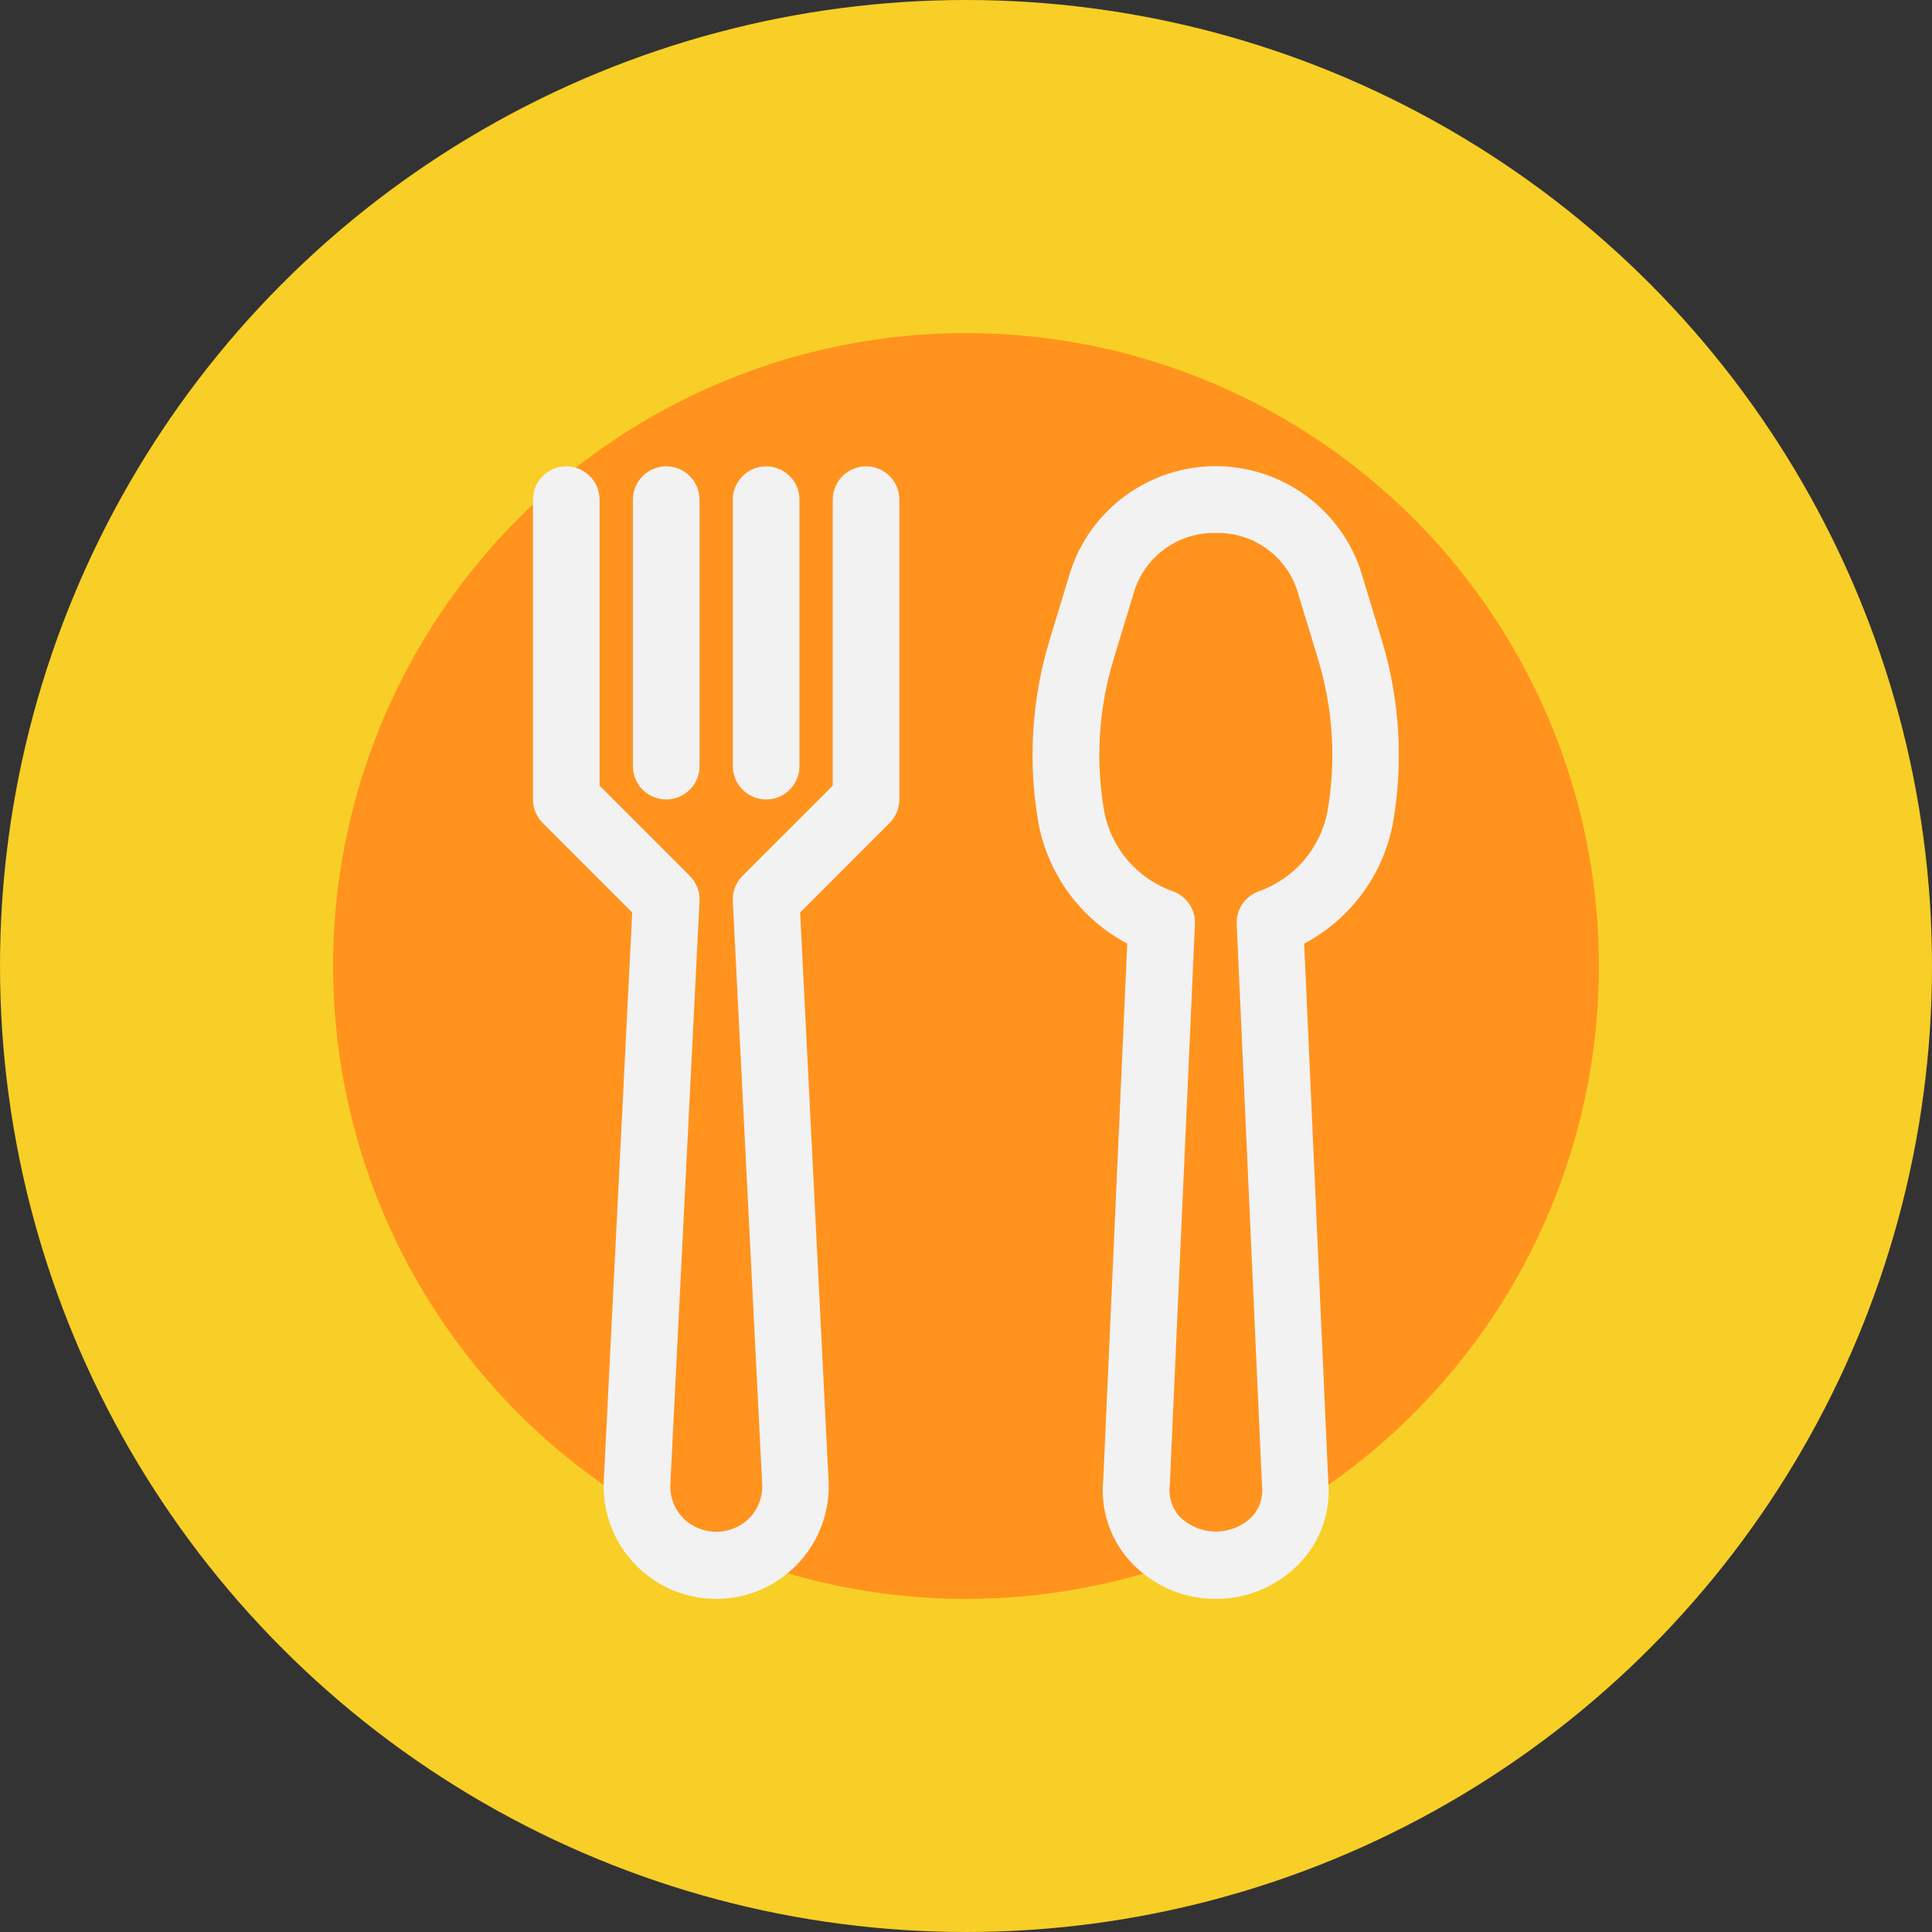
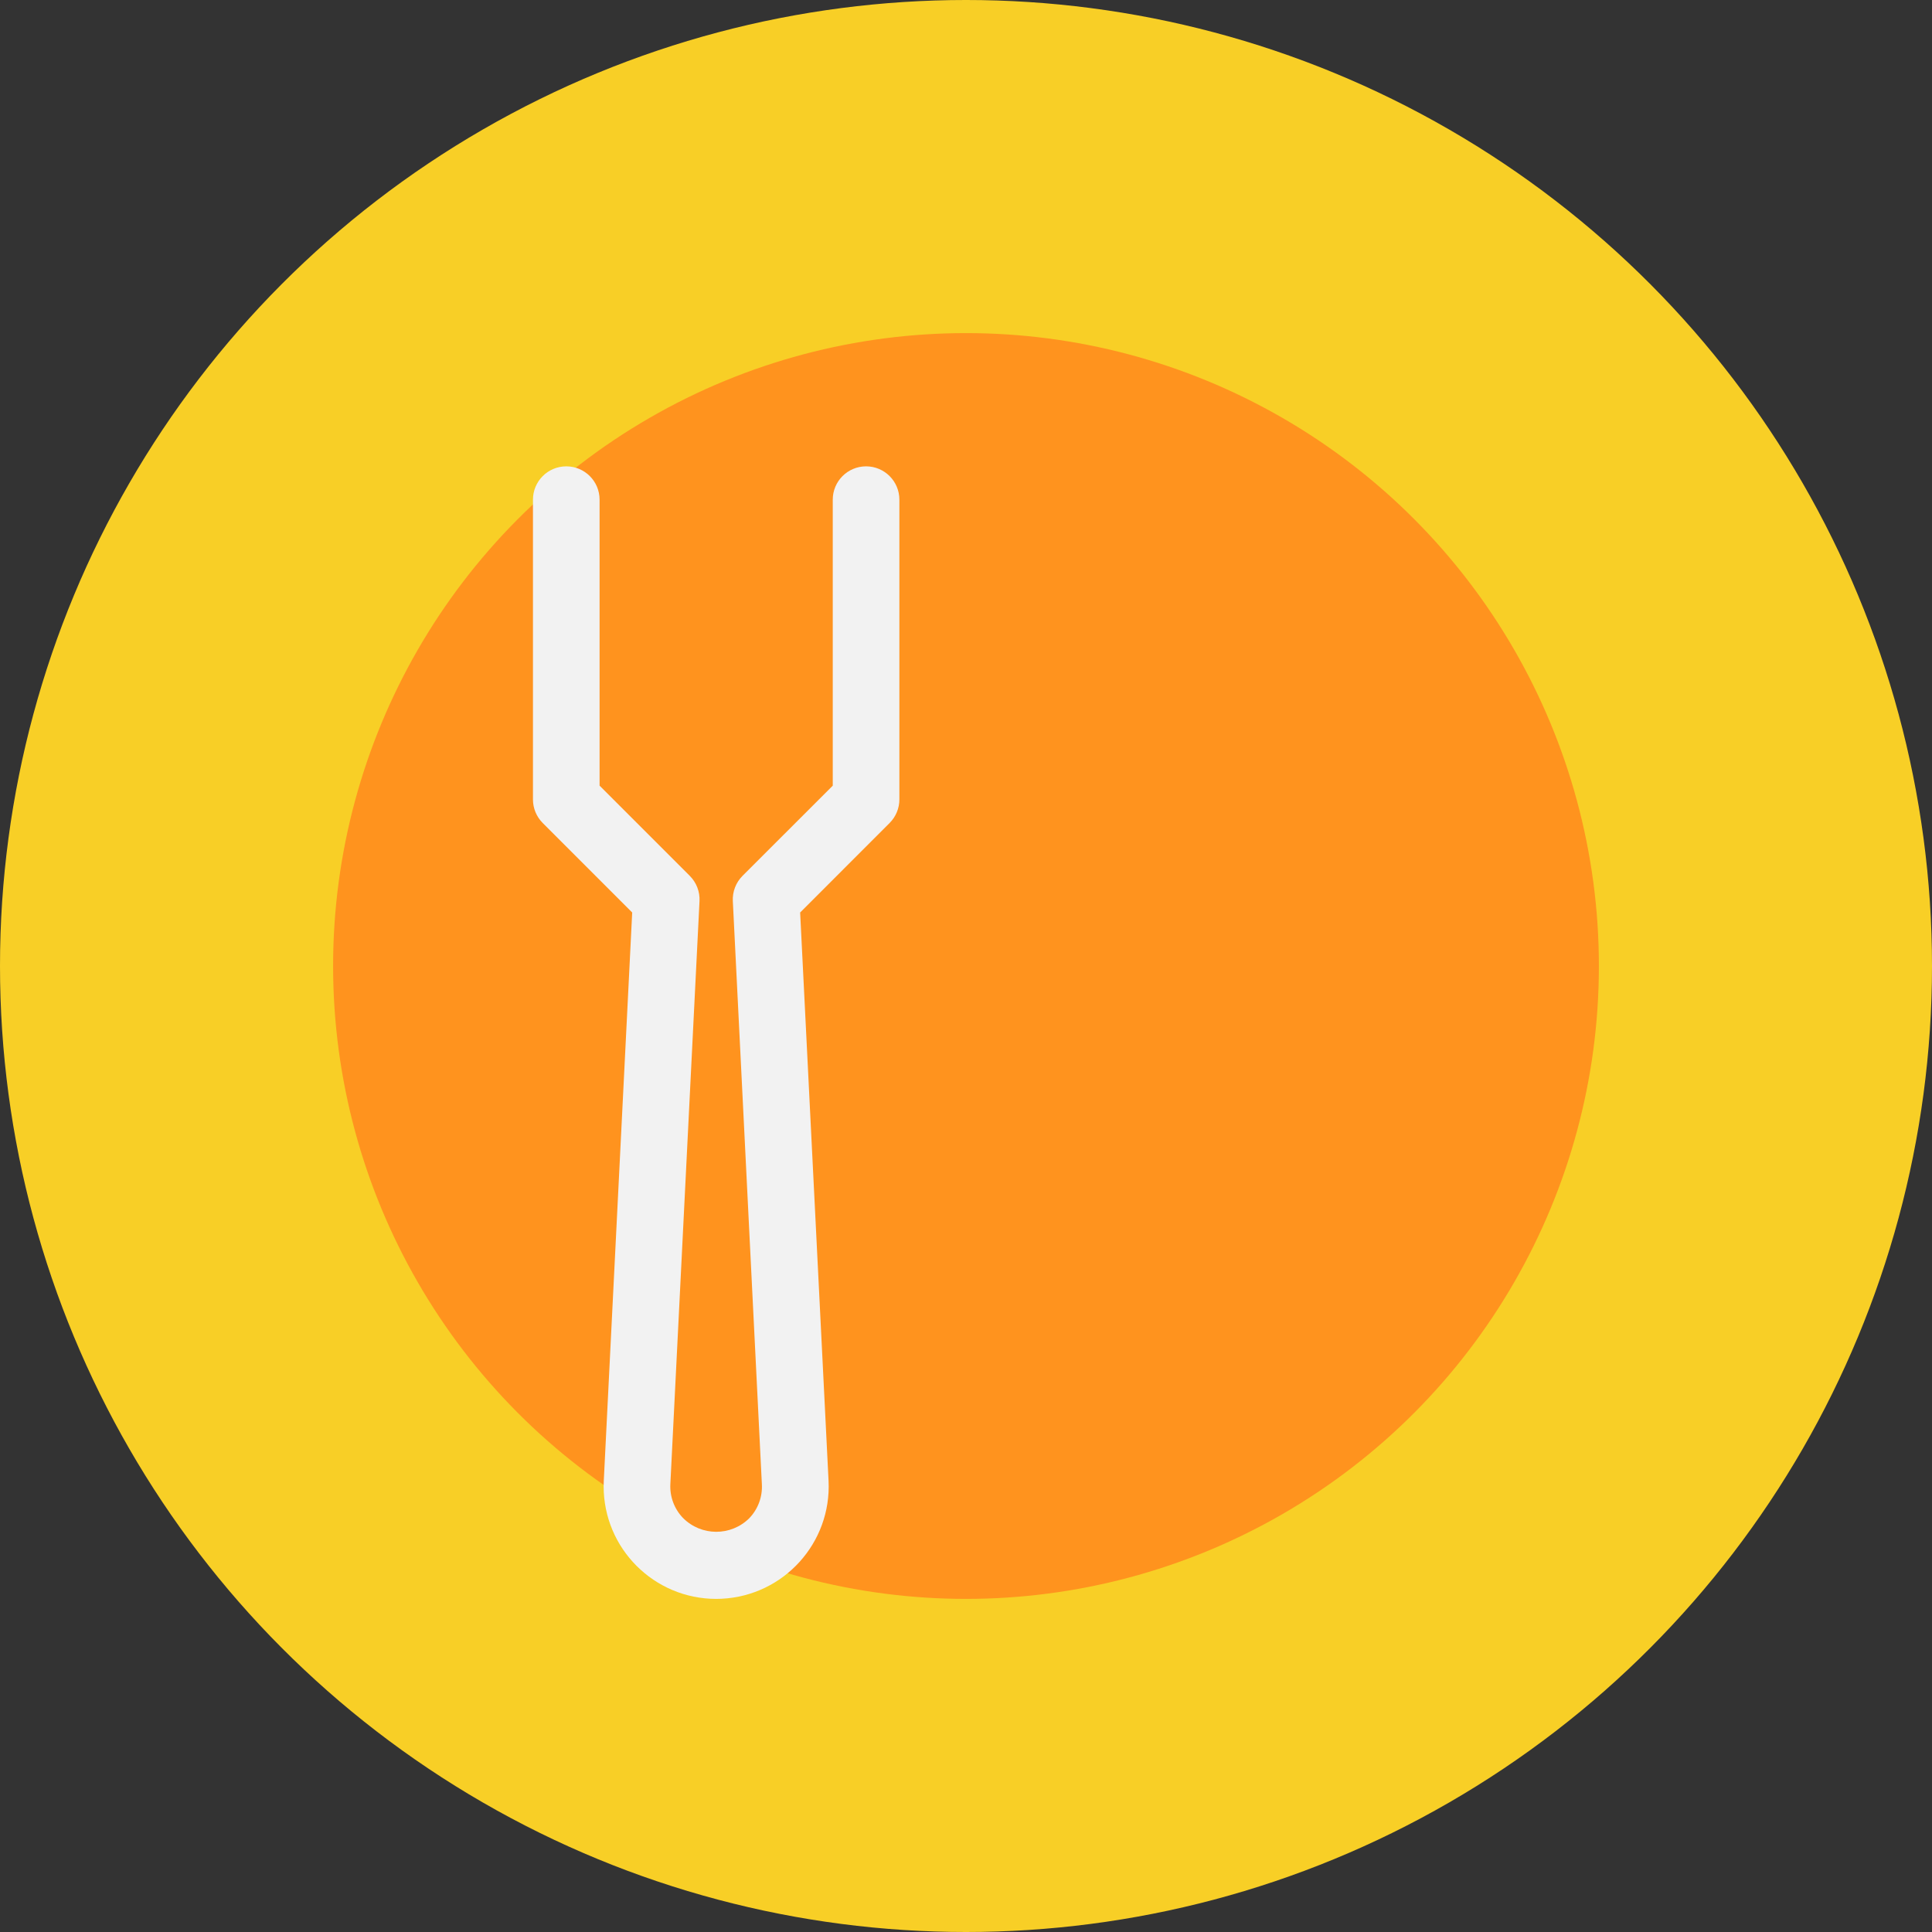
<svg xmlns="http://www.w3.org/2000/svg" id="Capa_1" x="0px" y="0px" viewBox="0 0 464 464" style="enable-background:new 0 0 464 464;" xml:space="preserve">
  <rect x="0" y="0" width="464" height="464" fill="#333333" stroke="none" />
  <circle style="fill:#F8CF26;" cx="232" cy="232" r="232" />
  <circle style="fill:#FF931E;" cx="232" cy="232" r="152" />
  <g>
-     <path style="fill:#F2F2F2;" d="M292,384c-7.854,0.039-15.353-3.265-20.624-9.088c-4.842-5.354-7.17-12.519-6.4-19.696l5.752-128.6 c-11.116-5.876-18.958-16.488-21.312-28.84c-2.581-14.671-1.674-29.744,2.648-44l5.136-16.904 c6.524-19.202,27.379-29.479,46.581-22.955c10.802,3.67,19.285,12.153,22.955,22.955l5.136,16.904 c4.322,14.256,5.229,29.329,2.648,44c-2.351,12.351-10.19,22.963-21.304,28.84L319,355.752c0.658,7.003-1.666,13.958-6.4,19.16 C307.335,380.728,299.845,384.033,292,384L292,384z M292,128c-8.745-0.203-16.615,5.279-19.456,13.552l-5.136,16.912 c-3.586,11.835-4.34,24.348-2.2,36.528c1.732,8.874,8.056,16.155,16.6,19.112c3.243,1.219,5.332,4.387,5.176,7.848l-6.032,134.52 c-0.405,2.812,0.456,5.66,2.352,7.776c4.817,4.769,12.575,4.769,17.392,0c1.806-1.958,2.68-4.599,2.4-7.248l-6.08-135.048 c-0.156-3.461,1.933-6.629,5.176-7.848c8.544-2.957,14.868-10.238,16.6-19.112c2.139-12.18,1.388-24.691-2.192-36.528 l-5.136-16.912C308.622,133.276,300.748,127.794,292,128L292,128z" />
-     <path style="fill:#F2F2F2;" d="M172,384c-14.934-0.008-27.033-12.121-27.025-27.055c0-0.441,0.011-0.881,0.033-1.321l6.824-136.472 l-21.488-21.496c-1.5-1.5-2.344-3.534-2.344-5.656v-72c0-4.418,3.582-8,8-8s8,3.582,8,8v68.688l21.656,21.656 c1.602,1.597,2.454,3.797,2.344,6.056l-7,140c-0.167,3.019,0.929,5.972,3.024,8.152c4.379,4.418,11.511,4.45,15.93,0.07 c0.024-0.023,0.047-0.047,0.07-0.07c2.095-2.18,3.191-5.133,3.024-8.152L176,216.4c-0.112-2.258,0.737-4.458,2.336-6.056 L200,188.688V120c0-4.418,3.582-8,8-8s8,3.582,8,8v72c0,2.122-0.844,4.156-2.344,5.656l-21.488,21.496l6.824,136.472 c0.738,14.916-10.755,27.605-25.671,28.343C172.881,383.989,172.441,384,172,384z" />
-     <path style="fill:#F2F2F2;" d="M160,192c-4.418,0-8-3.582-8-8v-64c0-4.418,3.582-8,8-8s8,3.582,8,8v64 C168,188.418,164.418,192,160,192z" />
-     <path style="fill:#F2F2F2;" d="M184,192c-4.418,0-8-3.582-8-8v-64c0-4.418,3.582-8,8-8s8,3.582,8,8v64 C192,188.418,188.418,192,184,192z" />
+     <path style="fill:#F2F2F2;" d="M172,384c-14.934-0.008-27.033-12.121-27.025-27.055c0-0.441,0.011-0.881,0.033-1.321l6.824-136.472 l-21.488-21.496c-1.5-1.5-2.344-3.534-2.344-5.656v-72c0-4.418,3.582-8,8-8s8,3.582,8,8v68.688l21.656,21.656 c1.602,1.597,2.454,3.797,2.344,6.056l-7,140c-0.167,3.019,0.929,5.972,3.024,8.152c4.379,4.418,11.511,4.45,15.93,0.07 c2.095-2.18,3.191-5.133,3.024-8.152L176,216.4c-0.112-2.258,0.737-4.458,2.336-6.056 L200,188.688V120c0-4.418,3.582-8,8-8s8,3.582,8,8v72c0,2.122-0.844,4.156-2.344,5.656l-21.488,21.496l6.824,136.472 c0.738,14.916-10.755,27.605-25.671,28.343C172.881,383.989,172.441,384,172,384z" />
  </g>
  <g> </g>
  <g> </g>
  <g> </g>
  <g> </g>
  <g> </g>
  <g> </g>
  <g> </g>
  <g> </g>
  <g> </g>
  <g> </g>
  <g> </g>
  <g> </g>
  <g> </g>
  <g> </g>
  <g> </g>
</svg>